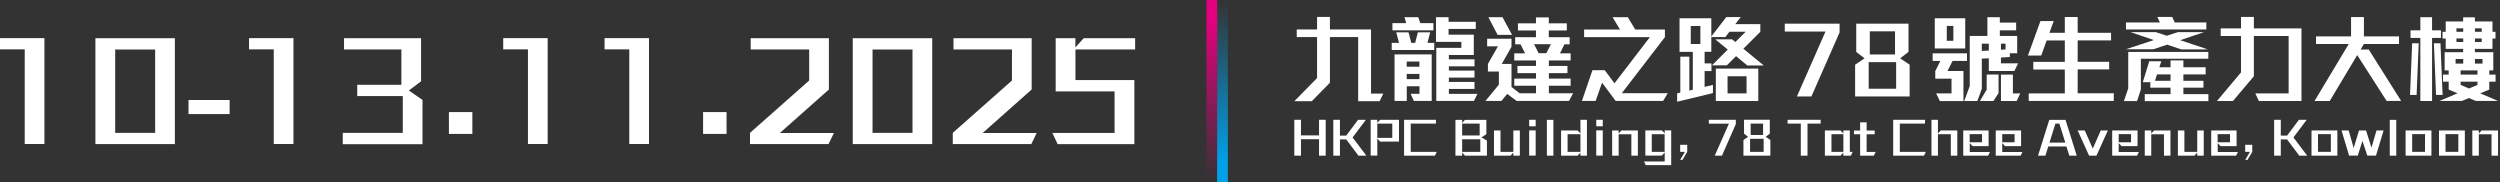
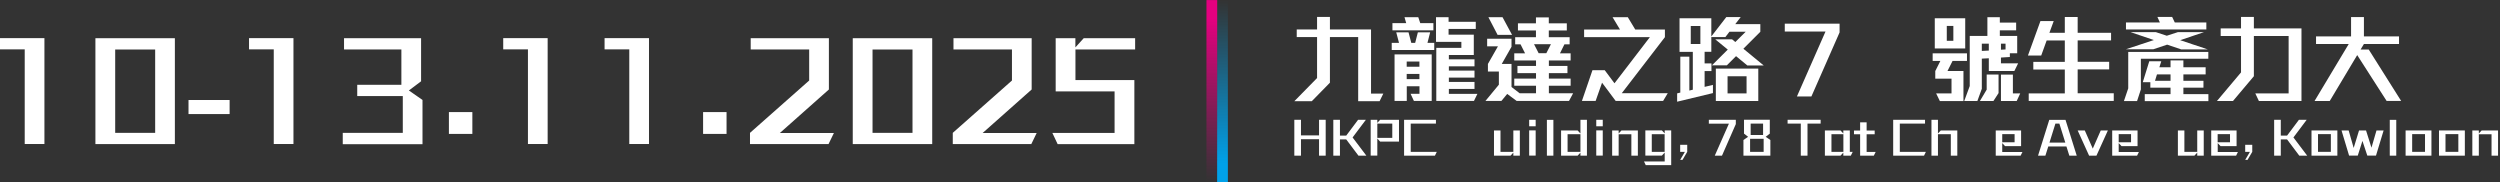
<svg xmlns="http://www.w3.org/2000/svg" width="549" height="40" viewBox="0 0 549 40" fill="none">
  <rect x="0" y="0" width="549" height="40" fill="#333333" stroke="none" />
  <g clip-path="url(#clip0_4616_2385)">
    <path d="M5.428 31.609V10.841H0V8.375H9.756V31.625H5.428V31.609Z" fill="white" />
    <path d="M20.953 31.64V8.391H38.402V31.64H20.953ZM34.075 10.873H25.296V29.174H34.075V10.873Z" fill="white" />
    <path d="M41.397 25.049V21.962H50.423V25.049H41.397Z" fill="white" />
    <path d="M60.116 31.609V10.841H54.688V8.375H64.443V31.625H60.116V31.609Z" fill="white" />
    <path d="M75.269 31.64V29.174H88.453V21.093H78.449V18.627H88.143V10.857H75.549V8.391H92.47V17.852L89.787 19.868L92.78 21.947V31.671H75.269V31.64Z" fill="white" />
    <path d="M98.58 29.407V24.614H103.729V29.407H98.58Z" fill="white" />
    <path d="M115.936 31.609V10.841H110.508V8.375H120.264V31.625H115.936V31.609Z" fill="white" />
    <path d="M138.192 31.609V10.841H132.764V8.375H142.519V31.625H138.192V31.609Z" fill="white" />
    <path d="M154.4 29.407V24.614H159.55V29.407H154.4Z" fill="white" />
    <path d="M181.931 31.64H164.699V29.174L177.696 17.681V10.857H164.854V8.391H182.024V19.651L171.26 29.205H183.125L181.931 31.671V31.64Z" fill="white" />
    <path d="M187.266 31.64V8.391H204.714V31.64H187.266ZM200.387 10.873H191.608V29.174H200.387V10.873Z" fill="white" />
    <path d="M226.46 31.64H209.229V29.174L222.226 17.681V10.857H209.384V8.391H226.553V19.651L215.789 29.205H227.654L226.46 31.671V31.64Z" fill="white" />
    <path d="M236.169 10.841V17.588H249.105V31.656H232.261L231.098 29.19H244.762V20.07H231.827V8.391H236.154V10.407L237.984 8.391H249.275V10.857H236.154L236.169 10.841Z" fill="white" />
    <path d="M302.97 22.226H298.255V8.143H292.051V18.162L288.065 22.226H284.234L289.229 17.138V8.143H284.762V6.468H289.229V3.722H292.051V6.468H301.078V20.551H303.777L302.955 22.226H302.97Z" fill="white" />
    <path d="M305.623 10.981V9.414H307.22L306.616 7.103H309.314L309.919 9.414H310.772L311.362 7.103H314.06L313.471 9.414H314.96V10.981H305.607H305.623ZM305.778 6.654V5.087H308.802L308.43 3.784H311.455L311.889 5.087H314.774V6.654H305.778ZM310.493 22.164L309.764 20.597H311.718V18.938H308.927V22.164H306.243V11.943H314.402V22.164H310.509H310.493ZM311.703 13.509H308.911V14.657H311.703V13.509ZM311.703 16.239H308.911V17.371H311.703V16.239ZM323.692 22.164H315.41V10.516H320.916V9.197H315.348V3.784H318.108V4.793H324.08V6.359H318.108V7.615H323.645V12.082H318.17V13.028H323.801V14.564H318.17V15.51H323.801V17.045H318.17V17.991H323.801V19.527H318.17V20.613H324.436L323.676 22.179L323.692 22.164Z" fill="white" />
    <path d="M344.569 22.164H333.06L330.982 20.628L329.71 22.164H326.205L329.152 18.596V15.711H326.748V14.036L328.95 10.174H326.577V8.499H331.928V10.268L329.788 14.036H331.928V19.108L333.727 20.488H337.31V18.829H332.533V17.262H337.31V16.053H333.231V14.486H337.31V13.276H332.533V11.71H334.906L333.913 9.74H332.735V8.174H337.295V6.685H333.34V5.118H337.295V3.815H340.117V5.118H344.072V6.685H340.117V8.174H344.693V9.74H343.545L342.568 11.71H344.91V13.276H340.133V14.486H344.212V16.053H340.133V17.262H344.91V18.829H340.133V20.488H345.453L344.553 22.164H344.569ZM328.873 7.662L326.856 3.784H329.958L332.052 7.662H328.873ZM336.876 9.709L337.884 11.679H339.575L340.583 9.709H336.876Z" fill="white" />
    <path d="M365.243 22.164H354.804L351.811 18.162L350.4 22.164H347.391L349.702 15.417H352.4L354.541 18.286L362.311 8.158H347.871V6.483H355.75L354.122 3.784H357.472L359.101 6.483H365.615V8.158L356.138 20.473H366.235L365.227 22.148L365.243 22.164Z" fill="white" />
    <path d="M383.7 14.362L381.234 12.33L379.218 14.347H375.945L379.419 10.888L376.674 8.639H380.366L381.079 9.228L383.359 6.964H379.792L378.892 8.143H375.806V11.369H374.332V13.928H375.837V15.603H374.332V19.077L376.162 18.643V20.442L368.299 22.334V20.504L368.997 20.333V12.439H370.982V19.884L371.742 19.698V11.384H368.826V4.017H375.806V8.003L379.094 3.753H382.258L381.063 5.304H386.569V6.979L382.847 10.702L387.314 14.378H383.685L383.7 14.362ZM373.402 5.708H371.292V9.663H373.402V5.708ZM376.798 22.179V15.06H386.12V22.179H376.798ZM383.545 16.751H379.373V20.504H383.545V16.751Z" fill="white" />
    <path d="M397.783 21.186H394.603L400.885 6.917H391.936V5.196H403.971V7.119L397.783 21.186Z" fill="white" />
-     <path d="M407.383 21.186V14.207L409.461 12.811L407.631 11.4V5.196H419.108V11.4L417.278 12.811L419.356 14.207V21.186H407.367H407.383ZM416.394 13.649H410.361V19.48H416.394V13.649ZM416.146 6.886H410.609V11.958H416.146V6.886Z" fill="white" />
    <path d="M428.786 13.37L427.669 15.587H431.174V22.195H425.994L425.172 20.504H428.553V17.278H424.986V15.603L426.103 13.385H424.412V11.71H431.95V13.385H428.786V13.37ZM424.877 10.64V4.017H431.562V10.64H424.877ZM428.956 5.692H427.514V8.965H428.956V5.692ZM442.357 15.587H436.742V12.796L435.207 12.873V19.496L434.23 22.179H431.345L432.555 18.891V7.894H436.432V3.784H439.162V4.963H442.745V6.654H439.162V7.894H442.977V11.694H441.364V12.516L439.41 12.64V13.912H443.179L442.357 15.587ZM437.766 22.179H434.788L436.277 19.682V16.363H438.883V20.442L437.766 22.164V22.179ZM436.742 9.585H435.207V11.183L436.742 11.105V9.601V9.585ZM440.418 9.585H439.41V10.919L440.418 10.857V9.585ZM442.869 22.179H439.41V16.378H442.031V20.504H443.644L442.869 22.179Z" fill="white" />
    <path d="M445.507 22.179V20.504H453.432V15.262H446.515V13.587H453.432V8.887H449.446L448.252 12.191H445.336L448.081 4.622H450.997L450.051 7.197H453.432V3.738H456.255V7.197H463.591V8.872H456.255V13.571H463.172V15.246H456.255V20.488H464.18V22.164H445.507V22.179Z" fill="white" />
    <path d="M470.136 12.904V19.636L469.299 22.195H466.414L467.36 19.403V11.4H484.948V12.904H470.152H470.136ZM478.931 10.826L475.906 9.802L472.851 10.826H466.833L472.99 8.794L467.872 7.057H473.425L475.829 7.848L478.264 7.057H483.987L478.775 8.825L484.809 10.841H478.915L478.931 10.826ZM466.864 6.468V4.932H474.309L473.766 3.722H477.007L477.581 4.932H484.514V6.468H466.864ZM470.989 22.21V20.675H476.651V19.248H472.215V18.053H470.555L471.982 13.447H474.619L474.2 14.765H476.651V13.261H479.473V14.765H484.359V16.332H479.473V17.743H483.878V19.248H479.473V20.675H484.964V22.21H470.989ZM476.651 16.332H473.673L473.238 17.743H476.651V16.332Z" fill="white" />
    <path d="M496.053 22.179L495.262 20.504H502.582V7.91H494.951V16.735L490.361 22.179H486.84L492.129 15.898V7.91H487.662V6.235H492.129V3.722H494.951V6.235H505.405V22.179H496.053Z" fill="white" />
    <path d="M524.111 22.179L517.643 12.098L511.61 22.179H508.275L515.782 9.663H508.601V7.988H516.294V3.753H519.117V7.988H526.825V9.663H519.117L518.388 10.872H520.171L527.291 22.164H524.126L524.111 22.179Z" fill="white" />
-     <path d="M530.687 20.845H529.244L529.709 9.508H531.152L530.687 20.845ZM534.083 8.329V22.179H531.509V8.329H529.353V6.654H531.509V3.784H534.083V6.654H536.037V8.329H534.083ZM534.952 20.845L534.486 9.508H535.929L536.394 20.845H534.952ZM543.684 22.164L542.179 21.528L540.644 22.164H535.696L539.682 20.488L537.728 19.666V17.929H536.487V16.378H537.728V15.463H536.844V11.462H540.908V10.733H537.077V8.468H536.379V6.979H537.077V4.715H540.908V3.8H543.482V4.715H547.344V6.979H548.011V8.468H547.344V10.733H543.482V11.462H547.53V15.463H546.646V16.378H548.027V17.929H546.646V19.666L544.661 20.488L548.554 22.164H543.668H543.684ZM540.923 12.951H539.248V13.974H540.923V12.951ZM540.923 6.219H539.434V6.979H540.923V6.219ZM540.923 8.453H539.434V9.228H540.923V8.453ZM544.056 15.463H540.349V16.378H544.056V15.463ZM544.056 17.929H540.349V18.643L542.195 19.434L544.056 18.643V17.929ZM544.987 6.219H543.498V6.979H544.987V6.219ZM544.987 8.453H543.498V9.228H544.987V8.453ZM545.157 12.951H543.498V13.974H545.157V12.951Z" fill="white" />
    <path d="M289.663 34.184V30.57H285.692V34.184H284.234V26.305H285.692V29.732H289.663V26.305H291.121V34.184H289.663Z" fill="white" />
    <path d="M298.316 34.184L295.633 30.616H294.253V34.184H292.795V26.305H294.253V29.779H295.633L298.239 26.305H299.945L297.029 30.182L300.054 34.184H298.332H298.316Z" fill="white" />
    <path d="M303.078 31.097L302.458 30.415V34.168H301V26.305H302.458V26.987L303.078 26.305H307.219V31.097H303.078ZM305.746 27.142H302.458V30.275H305.746V27.142Z" fill="white" />
    <path d="M315.129 34.184H308.336V26.305H315.331V27.142H309.794V33.346H315.517L315.114 34.184H315.129Z" fill="white" />
-     <path d="M321.707 34.184L321.087 33.501V34.184H319.613V26.32H321.087V27.003L321.707 26.32H326.407V29.469L325.336 30.167L326.531 30.865V34.184H321.707ZM324.933 27.142H321.087V29.748H324.933V27.142ZM325.073 30.585H321.087V33.346H325.073V30.585Z" fill="white" />
    <path d="M332.33 34.184V33.517L331.709 34.184H328.08V28.647H329.507V33.346H332.33V28.647H333.757V34.184H332.33Z" fill="white" />
    <path d="M335.805 27.732V26.305H337.232V27.732H335.805ZM335.805 34.168V28.631H337.232V34.168H335.805Z" fill="white" />
    <path d="M339.697 34.184V26.32H341.124V34.184H339.697Z" fill="white" />
    <path d="M347.064 34.184V33.517L346.444 34.184H342.814V28.647H346.444L347.064 29.314V26.305H348.491V34.184H347.064ZM347.064 29.469H344.241V33.346H347.064V29.469Z" fill="white" />
    <path d="M350.539 27.732V26.305H351.966V27.732H350.539ZM350.539 34.168V28.631H351.966V34.168H350.539Z" fill="white" />
    <path d="M358.248 34.184V29.484H355.456V34.184H354.029V28.647H355.456V29.314L356.077 28.647H359.675V34.184H358.248Z" fill="white" />
    <path d="M361.411 36.278L361.023 35.456H365.568V33.501L364.947 34.168H361.318V28.631H364.947L365.568 29.298V28.631H366.995V36.262H361.427L361.411 36.278ZM365.552 29.469H362.73V33.346H365.552V29.469Z" fill="white" />
    <path d="M369.477 35.114H368.965L370.004 33.346H368.965V31.795H370.516V33.346L369.477 35.114Z" fill="white" />
    <path d="M378.131 34.184H376.565L379.667 27.158H375.262V26.305H381.187V27.251L378.147 34.184H378.131Z" fill="white" />
    <path d="M382.861 34.184V30.741L383.885 30.043L382.985 29.345V26.289H388.647V29.345L387.747 30.043L388.771 30.741V34.184H382.861ZM387.297 30.477H384.319V33.346H387.297V30.477ZM387.173 27.142H384.443V29.639H387.173V27.142Z" fill="white" />
    <path d="M396.928 27.142V34.184H395.455V27.142H392.555V26.305H399.813V27.142H396.913H396.928Z" fill="white" />
    <path d="M406.452 34.184H404.792V33.517L404.172 34.184H400.744V28.647H404.172L404.792 29.314V28.647H406.219V33.346H406.855L406.452 34.168V34.184ZM404.808 29.469H402.187V33.346H404.808V29.469Z" fill="white" />
    <path d="M411.493 34.184H408.484V29.484H407.135V28.662H408.484V26.863H409.911V28.662H411.679V29.484H409.911V33.362H411.896L411.493 34.184Z" fill="white" />
    <path d="M422.536 34.184H415.742V26.305H422.737V27.142H417.2V33.346H422.923L422.52 34.184H422.536Z" fill="white" />
    <path d="M428.398 34.184V29.469H425.575V34.184H424.148V26.305H425.575V29.314L426.196 28.647H429.825V34.184H428.398Z" fill="white" />
-     <path d="M436.588 34.184H431.129V28.647H436.697V32.09H433.176L432.556 31.423V33.377H436.992L436.588 34.199V34.184ZM435.255 29.453H432.54V31.237H435.255V29.453Z" fill="white" />
    <path d="M443.723 34.184H438.264V28.647H443.832V32.09H440.311L439.691 31.423V33.377H444.126L443.723 34.199V34.184ZM442.405 29.453H439.691V31.237H442.405V29.453Z" fill="white" />
    <path d="M454.424 34.184L453.788 32.167H449.802L449.166 34.184H447.553L450.019 26.32H453.586L456.052 34.184H454.439H454.424ZM452.221 27.142H451.368L450.065 31.314H453.54L452.237 27.142H452.221Z" fill="white" />
    <path d="M460.395 34.184H458.767L456.254 28.647H457.82L459.573 32.633L461.326 28.647H462.892L460.379 34.184H460.395Z" fill="white" />
    <path d="M469.297 34.184H463.838V28.647H469.406V32.09H465.885L465.265 31.423V33.377H469.701L469.297 34.199V34.184ZM467.979 29.453H465.265V31.237H467.979V29.453Z" fill="white" />
-     <path d="M475.207 34.184V29.484H472.415V34.184H470.988V28.647H472.415V29.314L473.036 28.647H476.634V34.184H475.207Z" fill="white" />
    <path d="M482.513 34.184V33.517L481.893 34.184H478.264V28.647H479.691V33.346H482.513V28.647H483.94V34.184H482.513Z" fill="white" />
    <path d="M491.043 34.184H485.584V28.647H491.152V32.09H487.631L487.011 31.423V33.377H491.447L491.043 34.199V34.184ZM489.71 29.453H486.995V31.237H489.71V29.453Z" fill="white" />
    <path d="M493.557 35.114H493.045L494.084 33.346H493.045V31.795H494.596V33.346L493.557 35.114Z" fill="white" />
    <path d="M504.924 34.184L502.241 30.616H500.86V34.184H499.402V26.305H500.86V29.779H502.241L504.846 26.305H506.552L503.637 30.182L506.661 34.184H504.939H504.924Z" fill="white" />
    <path d="M507.607 34.184V28.647H513.284V34.184H507.607ZM511.857 29.453H509.034V33.346H511.857V29.453Z" fill="white" />
    <path d="M521.784 34.168H519.86L518.79 30.942L517.766 34.168H515.859L514.199 28.647H515.766L516.867 32.493L518.046 28.647H519.581L520.775 32.431L521.877 28.647H523.443L521.768 34.168H521.784Z" fill="white" />
    <path d="M524.793 34.184V26.32H526.22V34.184H524.793Z" fill="white" />
    <path d="M528.268 34.184V28.647H533.944V34.184H528.268ZM532.533 29.453H529.71V33.346H532.533V29.453Z" fill="white" />
    <path d="M535.604 34.184V28.647H541.28V34.184H535.604ZM539.853 29.453H537.03V33.346H539.853V29.453Z" fill="white" />
    <path d="M547.143 34.184V29.484H544.351V34.184H542.924V28.647H544.351V29.314L544.971 28.647H548.569V34.184H547.143Z" fill="white" />
    <path d="M269.639 40V0L267.281 0V40H269.639Z" fill="url(#paint0_linear_4616_2385)" />
    <path d="M264.939 0.015V40.016H267.297V0.015H264.939Z" fill="url(#paint1_linear_4616_2385)" />
  </g>
  <defs>
    <linearGradient id="paint0_linear_4616_2385" x1="268.46" y1="0.078" x2="268.46" y2="35.952" gradientUnits="userSpaceOnUse">
      <stop stop-color="#00A1E9" stop-opacity="0" />
      <stop offset="1" stop-color="#00A1E9" />
    </linearGradient>
    <linearGradient id="paint1_linear_4616_2385" x1="266.118" y1="39.938" x2="266.118" y2="4.064" gradientUnits="userSpaceOnUse">
      <stop stop-color="#E4007F" stop-opacity="0" />
      <stop offset="1" stop-color="#E4007F" />
    </linearGradient>
    <clipPath id="clip0_4616_2385">
      <rect width="548.569" height="40" fill="white" />
    </clipPath>
  </defs>
</svg>